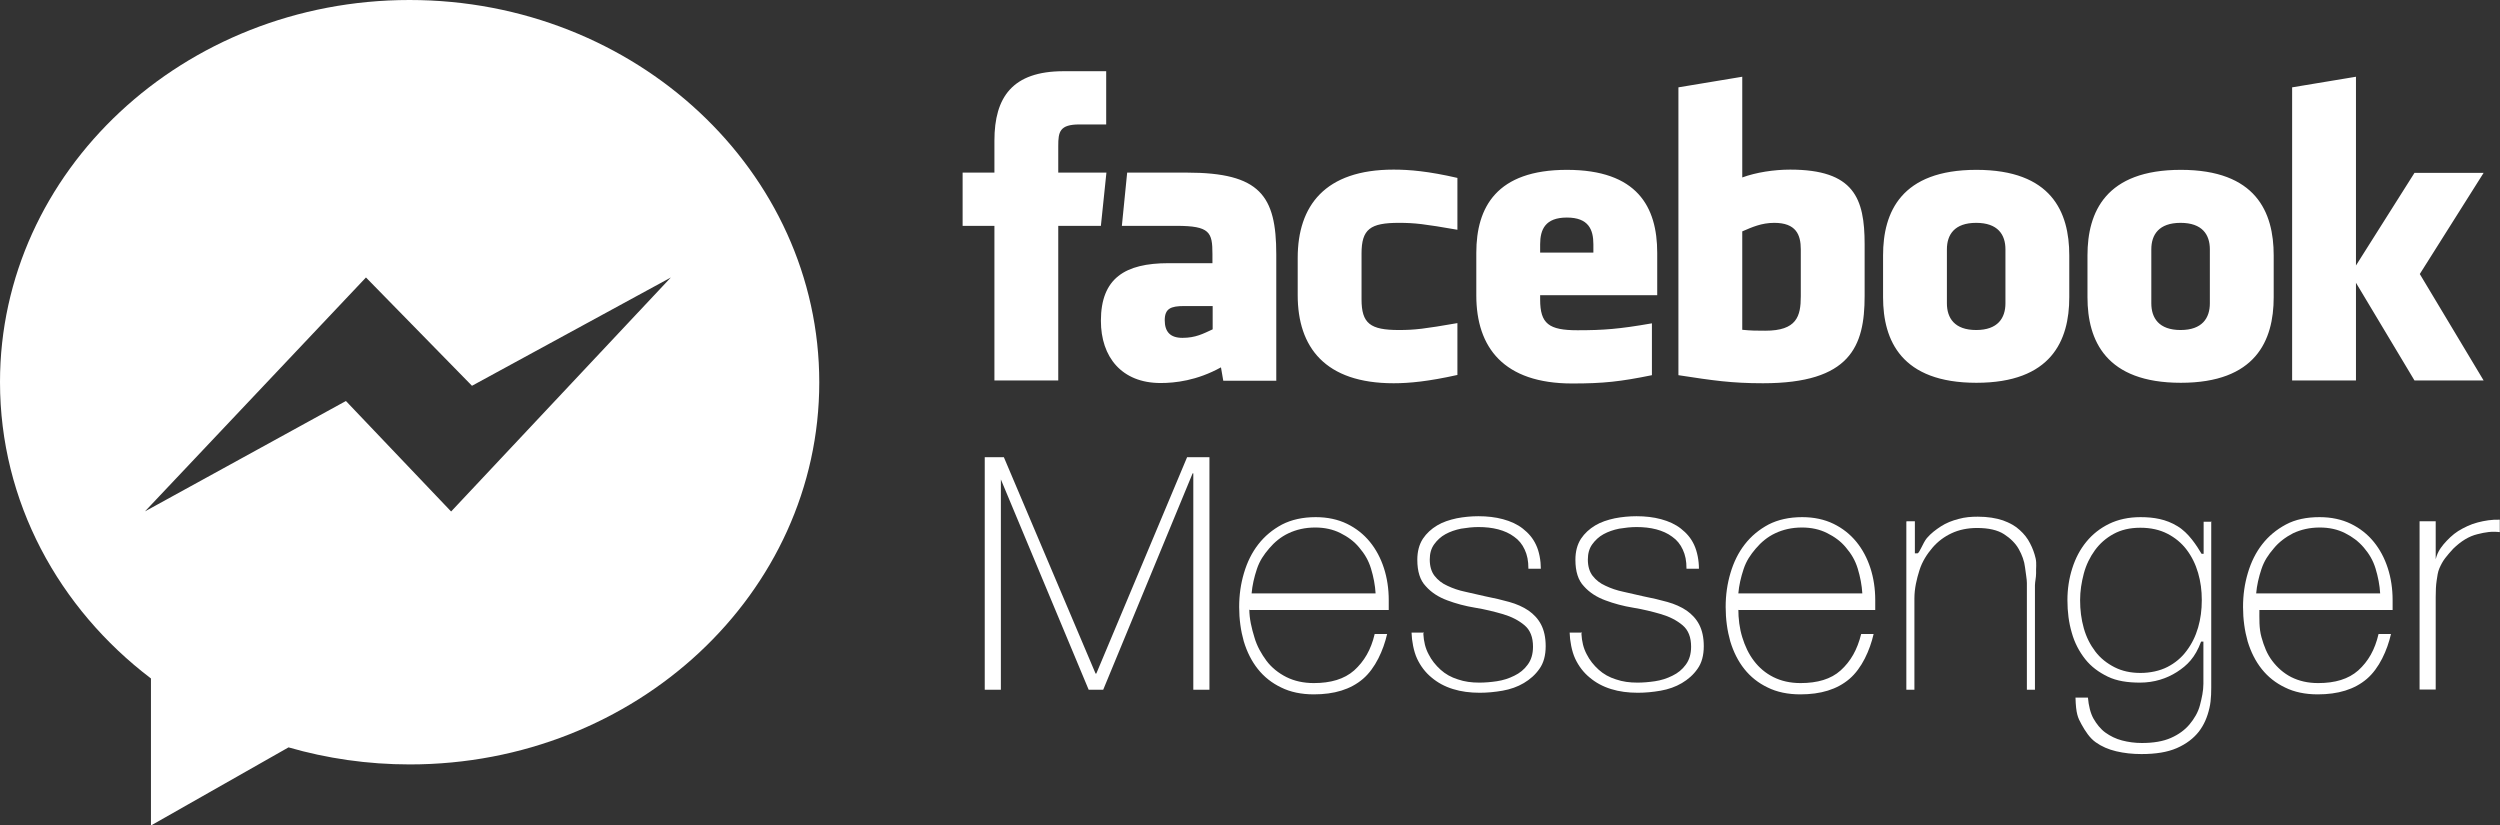
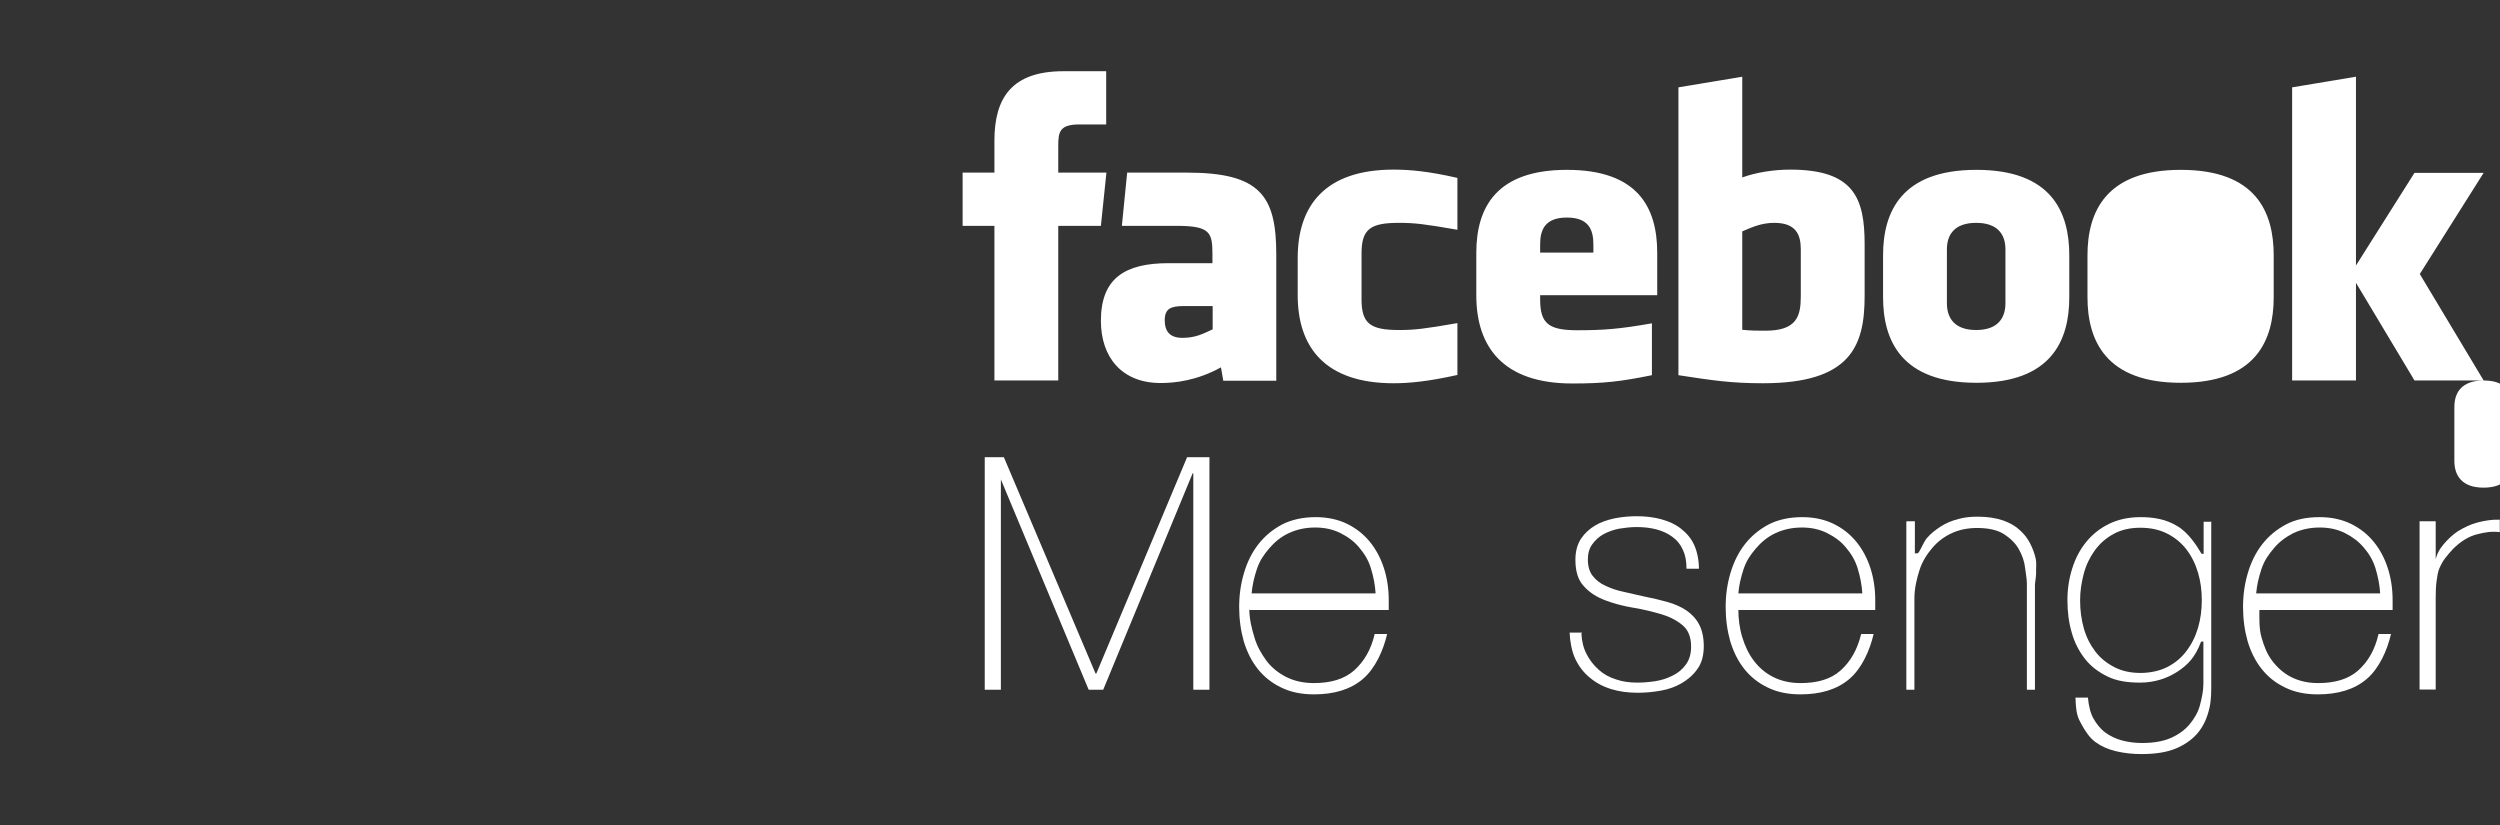
<svg xmlns="http://www.w3.org/2000/svg" id="Camada_2" data-name="Camada 2" viewBox="0 0 108.48 35.82">
  <rect x="0" y="0" width="108.48" height="35.82" fill="#333333" stroke="none" />
  <defs>
    <style>
      .cls-1 {
        fill: #fff;
      }
    </style>
  </defs>
  <g id="Layer_1" data-name="Layer 1">
-     <path class="cls-1" d="M17.77,0C7.96,0,0,7.43,0,16.58c0,5.19,2.55,9.82,6.55,12.86v6.38l5.97-3.39c1.66.48,3.43.74,5.26.74,9.82,0,17.77-7.43,17.77-16.58S27.59,0,17.77,0ZM19.57,22.19l-4.56-4.79-8.72,4.79,9.59-10.15,4.6,4.7,8.63-4.7-9.53,10.15Z" />
    <g id="g4568">
      <g id="g6">
-         <path id="path2" class="cls-1" d="M76.99,9.67c-.56,0-.97.19-1.39.37v4.27c.4.04.62.04,1,.04,1.36,0,1.54-.62,1.54-1.49v-2.04c0-.64-.21-1.15-1.15-1.15ZM67.99,9.44c-.94,0-1.16.52-1.16,1.16v.36h2.31v-.36c0-.64-.21-1.16-1.15-1.16ZM50.54,13.89c0,.51.24.77.77.77.57,0,.9-.18,1.31-.37v-1.01h-1.24c-.58,0-.84.11-.84.62ZM85.75,9.67c-.94,0-1.27.51-1.27,1.15v2.34c0,.64.33,1.16,1.27,1.16s1.27-.52,1.27-1.16v-2.34c0-.64-.33-1.15-1.27-1.15ZM45.92,16.51h-2.77v-6.71h-1.38v-2.31h1.38v-1.39c0-1.88.78-3.01,3-3.01h1.85v2.31h-1.16c-.86,0-.92.32-.92.93v1.16s2.09,0,2.09,0l-.24,2.31h-1.85v6.71ZM55.39,16.52h-2.31l-.1-.58c-1.05.58-2,.68-2.62.68-1.69,0-2.59-1.13-2.59-2.7,0-1.85,1.05-2.5,2.93-2.5h1.91v-.4c0-.94-.11-1.22-1.56-1.22h-2.37l.23-2.31h2.59c3.18,0,3.88,1,3.88,3.55v5.49ZM63.24,9.97c-1.44-.25-1.85-.3-2.54-.3-1.24,0-1.62.27-1.62,1.33v1.99c0,1.05.38,1.33,1.62,1.33.69,0,1.1-.05,2.54-.3v2.25c-1.26.28-2.08.36-2.77.36-2.97,0-4.16-1.56-4.16-3.82v-1.62c0-2.26,1.18-3.83,4.16-3.83.69,0,1.51.07,2.77.36v2.25ZM71.91,12.81h-5.08v.19c0,1.05.38,1.33,1.62,1.33,1.12,0,1.8-.05,3.23-.3v2.25c-1.38.28-2.1.36-3.46.36-2.97,0-4.16-1.56-4.16-3.82v-1.85c0-1.98.88-3.6,3.93-3.6s3.92,1.6,3.92,3.6v1.85ZM80.91,12.85c0,2.18-.62,3.78-4.41,3.78-1.37,0-2.17-.12-3.67-.35V3.79l2.77-.46v4.37c.6-.22,1.37-.34,2.08-.34,2.77,0,3.23,1.24,3.23,3.24v2.25h0ZM89.79,12.9c0,1.88-.78,3.71-4.03,3.71s-4.05-1.83-4.05-3.71v-1.82c0-1.88.79-3.71,4.05-3.71s4.03,1.83,4.03,3.71v1.82ZM98.66,12.9c0,1.88-.78,3.71-4.03,3.71s-4.05-1.83-4.05-3.71v-1.82c0-1.88.79-3.71,4.05-3.71s4.03,1.83,4.03,3.71v1.82ZM107.77,16.51h-3l-2.54-4.24v4.24h-2.77V3.79l2.77-.46v8.19l2.54-4.02h3l-2.77,4.39,2.77,4.62ZM94.62,9.67c-.94,0-1.27.51-1.27,1.15v2.34c0,.64.33,1.16,1.27,1.16s1.27-.52,1.27-1.16v-2.34c0-.64-.33-1.15-1.27-1.15Z" />
+         <path id="path2" class="cls-1" d="M76.99,9.67c-.56,0-.97.19-1.39.37v4.27c.4.04.62.04,1,.04,1.36,0,1.54-.62,1.54-1.49v-2.04c0-.64-.21-1.15-1.15-1.15ZM67.99,9.44c-.94,0-1.16.52-1.16,1.16v.36h2.31v-.36c0-.64-.21-1.16-1.15-1.16ZM50.54,13.89c0,.51.24.77.77.77.57,0,.9-.18,1.31-.37v-1.01h-1.24c-.58,0-.84.11-.84.62ZM85.75,9.67c-.94,0-1.27.51-1.27,1.15v2.34c0,.64.33,1.16,1.27,1.16s1.27-.52,1.27-1.16v-2.34c0-.64-.33-1.15-1.27-1.15ZM45.92,16.51h-2.77v-6.71h-1.38v-2.31h1.38v-1.39c0-1.88.78-3.01,3-3.01h1.85v2.31h-1.16c-.86,0-.92.32-.92.93v1.16s2.09,0,2.09,0l-.24,2.31h-1.85v6.71ZM55.39,16.52h-2.31l-.1-.58c-1.05.58-2,.68-2.62.68-1.69,0-2.59-1.13-2.59-2.7,0-1.85,1.05-2.5,2.93-2.5h1.91v-.4c0-.94-.11-1.22-1.56-1.22h-2.37l.23-2.31h2.59c3.18,0,3.88,1,3.88,3.55v5.49ZM63.24,9.97c-1.44-.25-1.85-.3-2.54-.3-1.24,0-1.62.27-1.62,1.33v1.99c0,1.05.38,1.33,1.62,1.33.69,0,1.1-.05,2.54-.3v2.25c-1.26.28-2.08.36-2.77.36-2.97,0-4.16-1.56-4.16-3.82v-1.62c0-2.26,1.18-3.83,4.16-3.83.69,0,1.51.07,2.77.36v2.25ZM71.91,12.81h-5.08v.19c0,1.05.38,1.33,1.62,1.33,1.12,0,1.8-.05,3.23-.3v2.25c-1.38.28-2.1.36-3.46.36-2.97,0-4.16-1.56-4.16-3.82v-1.85c0-1.98.88-3.6,3.93-3.6s3.92,1.6,3.92,3.6v1.85ZM80.91,12.85c0,2.18-.62,3.78-4.41,3.78-1.37,0-2.17-.12-3.67-.35V3.79l2.77-.46v4.37c.6-.22,1.37-.34,2.08-.34,2.77,0,3.23,1.24,3.23,3.24v2.25h0ZM89.79,12.9c0,1.88-.78,3.71-4.03,3.71s-4.05-1.83-4.05-3.71v-1.82c0-1.88.79-3.71,4.05-3.71s4.03,1.83,4.03,3.71v1.82ZM98.66,12.9c0,1.88-.78,3.71-4.03,3.71s-4.05-1.83-4.05-3.71v-1.82c0-1.88.79-3.71,4.05-3.71s4.03,1.83,4.03,3.71v1.82ZM107.77,16.51h-3l-2.54-4.24v4.24h-2.77V3.79l2.77-.46v8.19l2.54-4.02h3l-2.77,4.39,2.77,4.62Zc-.94,0-1.27.51-1.27,1.15v2.34c0,.64.33,1.16,1.27,1.16s1.27-.52,1.27-1.16v-2.34c0-.64-.33-1.15-1.27-1.15Z" />
      </g>
      <g id="g35">
        <path id="path17" class="cls-1" d="M42.73,19.84h.83l3.98,9.39h.03l3.94-9.39h.97v10.09h-.7v-9.39h-.03l-3.88,9.39h-.63l-3.92-9.39h.11v9.39h-.7v-10.09Z" />
        <path id="path19" class="cls-1" d="M54.21,26.45v-.03c0,.43.1.84.22,1.23.11.39.31.73.53,1.03.22.29.52.53.86.7.34.17.74.26,1.19.26.73,0,1.32-.17,1.75-.55.43-.39.73-.89.89-1.58h.54c-.16.7-.51,1.49-1.05,1.95-.54.46-1.25.67-2.13.67-.54,0-1.02-.1-1.42-.3-.4-.19-.74-.46-1.01-.8-.27-.34-.47-.74-.61-1.2-.13-.46-.2-.96-.2-1.49s.07-1.01.21-1.48c.14-.47.34-.88.62-1.24.28-.36.62-.64,1.03-.86.41-.21.9-.32,1.46-.32.51,0,.97.1,1.36.29.39.19.72.45.99.78.27.33.47.71.61,1.14.14.43.21.9.21,1.39,0,.05,0,.16,0,.22,0,.06,0,.21,0,.21h-6.02ZM59.69,25.75c-.02-.35-.09-.72-.2-1.08-.11-.36-.28-.64-.51-.91-.22-.27-.5-.47-.82-.63-.32-.16-.68-.24-1.09-.24-.44,0-.82.09-1.16.25s-.61.39-.84.66c-.23.27-.41.53-.53.89s-.2.71-.23,1.06h5.38Z" />
-         <path id="path21" class="cls-1" d="M61.76,27.49c.02.35.09.64.23.9.13.26.31.48.52.67.21.19.46.33.75.42.29.1.59.14.93.14.24,0,.49-.02.76-.06.27-.04.52-.12.76-.24.23-.11.43-.27.58-.48.15-.2.23-.46.23-.78,0-.41-.12-.72-.37-.93-.25-.21-.56-.37-.93-.48-.38-.11-.78-.21-1.21-.28-.43-.07-.84-.18-1.21-.32-.38-.14-.69-.34-.93-.61-.25-.26-.37-.64-.37-1.15,0-.36.08-.66.24-.91.16-.24.37-.43.62-.58s.53-.24.85-.31c.31-.06.63-.09.94-.09.38,0,.74.04,1.07.13s.62.22.86.41c.24.19.43.4.57.7.14.29.21.69.21,1.04h-.54c0-.35-.05-.59-.16-.83s-.26-.42-.46-.56c-.2-.15-.43-.25-.69-.32-.27-.07-.55-.1-.86-.1-.25,0-.5.03-.75.07-.25.05-.48.13-.68.24-.2.11-.36.26-.49.44-.13.18-.19.4-.19.66,0,.29.07.53.21.71.14.18.33.33.56.43.23.11.49.2.78.26.29.07.58.13.88.2.36.07.7.15,1.02.24.32.09.59.21.83.37.23.16.42.36.55.61.13.25.2.56.2.94,0,.4-.09.73-.27.98-.18.26-.41.46-.68.62s-.58.27-.92.33c-.34.06-.67.09-.99.09-.42,0-.81-.05-1.16-.16-.36-.11-.67-.28-.93-.5-.27-.22-.48-.5-.63-.82-.15-.32-.23-.78-.24-1.13h.54Z" />
        <path id="path23" class="cls-1" d="M68.62,27.49c.02.35.09.64.23.9.13.26.31.48.52.67.21.19.46.33.75.42.29.1.59.14.93.14.24,0,.49-.02.76-.06.27-.04.52-.12.76-.24.23-.11.43-.27.58-.48.15-.2.23-.46.23-.78,0-.41-.12-.72-.37-.93-.25-.21-.56-.37-.93-.48-.38-.11-.78-.21-1.21-.28-.43-.07-.84-.18-1.21-.32-.38-.14-.69-.34-.93-.61-.25-.26-.37-.64-.37-1.15,0-.36.08-.66.24-.91.16-.24.37-.43.62-.58s.53-.24.85-.31c.31-.06.63-.09.94-.09.38,0,.74.04,1.07.13s.62.22.86.41c.24.19.43.4.57.7.14.3.21.69.21,1.04h-.54c0-.35-.05-.59-.16-.83s-.26-.42-.46-.56c-.2-.15-.43-.25-.69-.32-.27-.07-.55-.1-.86-.1-.25,0-.5.03-.75.07-.25.05-.48.13-.68.24-.2.11-.36.26-.49.44-.13.18-.19.4-.19.66,0,.29.07.53.21.71.14.18.33.33.56.43.23.11.49.2.78.26.29.07.58.13.88.2.36.07.7.15,1.02.24.32.09.59.21.83.37.23.16.42.36.55.61.13.25.2.56.2.94,0,.4-.09.73-.27.98-.18.26-.41.46-.68.62s-.58.27-.92.33c-.34.06-.67.09-.99.09-.42,0-.81-.05-1.16-.16-.36-.11-.67-.28-.93-.5-.27-.22-.48-.5-.63-.82-.15-.32-.23-.78-.24-1.13h.54Z" />
        <path id="path25" class="cls-1" d="M75.43,26.45v-.03c0,.43.05.84.17,1.23s.28.73.51,1.03c.22.29.5.53.84.7.34.17.73.26,1.18.26.73,0,1.32-.17,1.74-.55.43-.39.72-.89.89-1.58h.54c-.16.7-.51,1.49-1.05,1.95-.54.46-1.25.67-2.13.67-.54,0-1.02-.1-1.42-.3-.4-.19-.74-.46-1.01-.8-.27-.34-.47-.74-.61-1.2-.13-.46-.2-.96-.2-1.49s.07-1.01.21-1.48c.14-.47.34-.88.62-1.24.28-.36.62-.64,1.03-.86.41-.21.9-.32,1.46-.32.51,0,.97.1,1.36.29.39.19.72.45.99.78.27.33.47.71.61,1.14.14.43.21.9.21,1.39,0,.05,0,.16,0,.22,0,.06,0,.21,0,.21h-5.93ZM80.81,25.75c-.02-.35-.09-.72-.2-1.08-.11-.36-.28-.64-.51-.91-.22-.27-.5-.47-.82-.63-.32-.16-.68-.24-1.09-.24-.44,0-.82.09-1.16.25s-.61.39-.84.66c-.23.27-.41.53-.53.89s-.2.71-.23,1.06h5.38Z" />
        <path id="path27" class="cls-1" d="M82.74,22.62h.35v1.39h.11c.09,0,.23-.44.41-.66.18-.21.38-.36.61-.51.23-.15.49-.25.76-.32.28-.08.56-.1.84-.1.43,0,.79.06,1.09.16.3.11.54.24.73.42.19.17.34.36.45.58.11.21.19.43.24.65.05.22.01.43.02.64,0,.2-.05.38-.05.53v4.53h-.35v-4.63c0-.18-.05-.41-.08-.68s-.13-.54-.27-.79c-.14-.25-.36-.47-.64-.65s-.67-.27-1.17-.27c-.42,0-.79.08-1.11.23-.32.15-.6.36-.83.63-.23.27-.44.59-.56.97-.12.38-.22.79-.22,1.23v3.96h-.35v-7.3Z" />
        <path id="path29" class="cls-1" d="M95.95,22.62v6.92c0,.41.01.81-.08,1.19-.09.39-.23.72-.46,1.02-.23.29-.54.53-.95.71-.41.18-.92.26-1.54.26-.39,0-.75-.04-1.09-.12-.34-.08-.64-.21-.89-.39-.26-.18-.46-.49-.62-.78s-.24-.46-.26-1.16h.54c.03.35.11.68.24.91.13.23.31.46.52.61.21.15.45.27.72.34.27.07.55.11.86.11.5,0,.92-.07,1.26-.22.34-.15.61-.35.81-.59.2-.24.37-.52.45-.83.08-.31.15-.62.15-.93v-1.83h-.1c-.26.7-.6,1.03-1.05,1.32-.44.28-.98.46-1.6.46-.54,0-1.01-.07-1.4-.26-.39-.19-.72-.43-.98-.76-.26-.33-.46-.71-.58-1.14-.13-.44-.19-.91-.19-1.42,0-.48.07-.94.21-1.38.14-.44.34-.82.61-1.15.27-.33.6-.59.99-.78.39-.19.85-.29,1.36-.29.58,0,1.11.09,1.6.39.49.29.84.85,1.05,1.2h.09v-1.39h.35ZM92.87,22.9c-.45,0-.83.09-1.16.27-.33.18-.6.42-.81.71-.21.29-.38.63-.48,1.01s-.16.76-.16,1.15c0,.43.05.83.16,1.22.11.39.28.72.5,1.01.22.29.5.51.83.68.33.17.71.25,1.13.25s.84-.09,1.17-.26c.33-.17.61-.4.83-.7.22-.29.39-.63.5-1.01.11-.38.16-.77.16-1.19s-.05-.8-.16-1.18c-.11-.38-.28-.72-.5-1.01-.22-.29-.5-.52-.83-.69-.33-.17-.72-.26-1.17-.26Z" />
        <path id="path31" class="cls-1" d="M98.04,26.45v-.03c0,.43-.02.84.09,1.23s.24.73.47,1.03c.22.29.49.53.82.7.34.17.72.26,1.17.26.73,0,1.31-.17,1.74-.55.43-.39.72-.89.88-1.58h.54c-.16.7-.51,1.49-1.05,1.95-.54.46-1.25.67-2.13.67-.54,0-1.02-.1-1.42-.3-.4-.19-.74-.46-1.01-.8-.27-.34-.47-.74-.61-1.2-.13-.46-.2-.96-.2-1.49s.07-1.01.21-1.48c.14-.47.34-.88.62-1.24.28-.36.62-.64,1.03-.86s.9-.32,1.46-.32c.51,0,.97.1,1.36.29.39.19.72.45.99.78.27.33.47.71.61,1.14.14.43.21.9.21,1.39,0,.05,0,.16,0,.22,0,.06,0,.21,0,.21h-5.78ZM103.28,25.75c-.02-.35-.09-.72-.2-1.08-.11-.36-.28-.64-.51-.91s-.5-.47-.82-.63c-.32-.16-.68-.24-1.09-.24-.44,0-.82.09-1.16.25-.33.17-.62.39-.84.66-.23.27-.41.53-.53.89s-.2.71-.23,1.06h5.38,0Z" />
        <path id="path33" class="cls-1" d="M105.69,24.36h-.02c.07-.35.19-.53.36-.74.18-.21.39-.42.64-.58.25-.15.53-.29.84-.37.31-.08.61-.13.96-.12v.54c-.35-.04-.61,0-.97.09-.37.09-.71.3-1.05.63-.13.14-.25.28-.35.41-.1.13-.18.28-.25.44-.07.16-.09.34-.12.54s-.04.44-.04.71v4.01h-.7v-7.3h.7v1.74Z" />
      </g>
    </g>
  </g>
</svg>